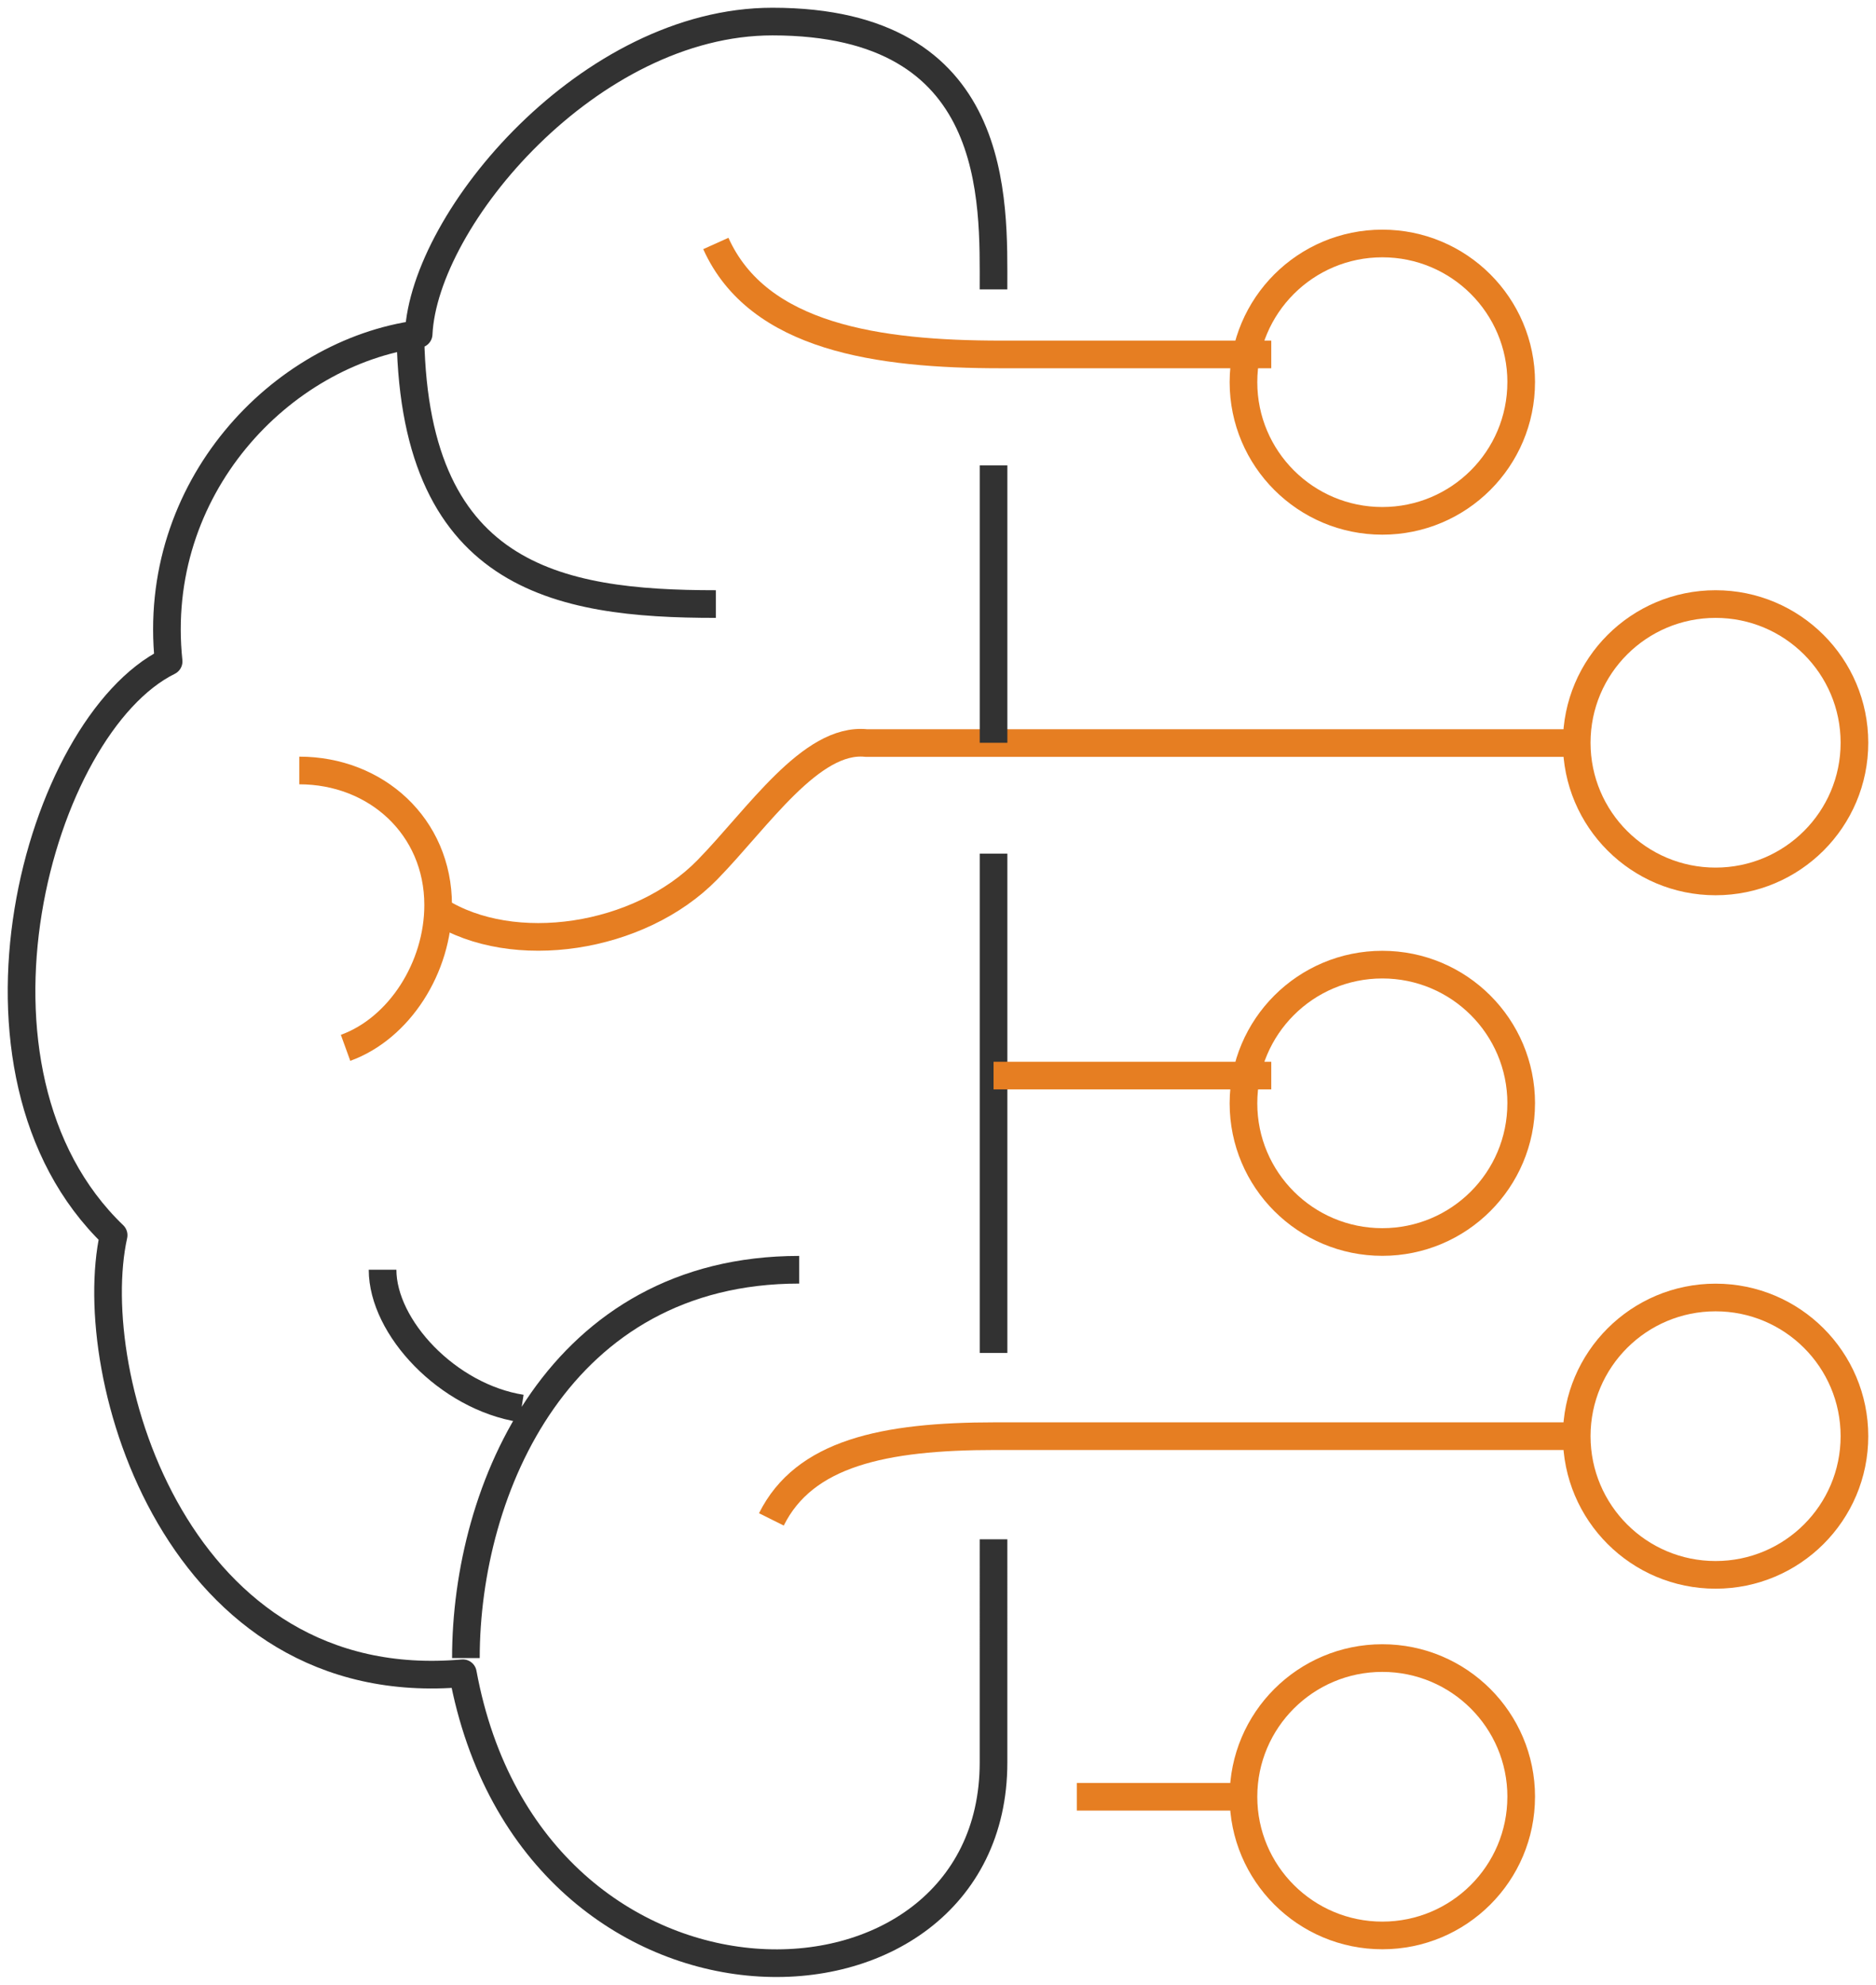
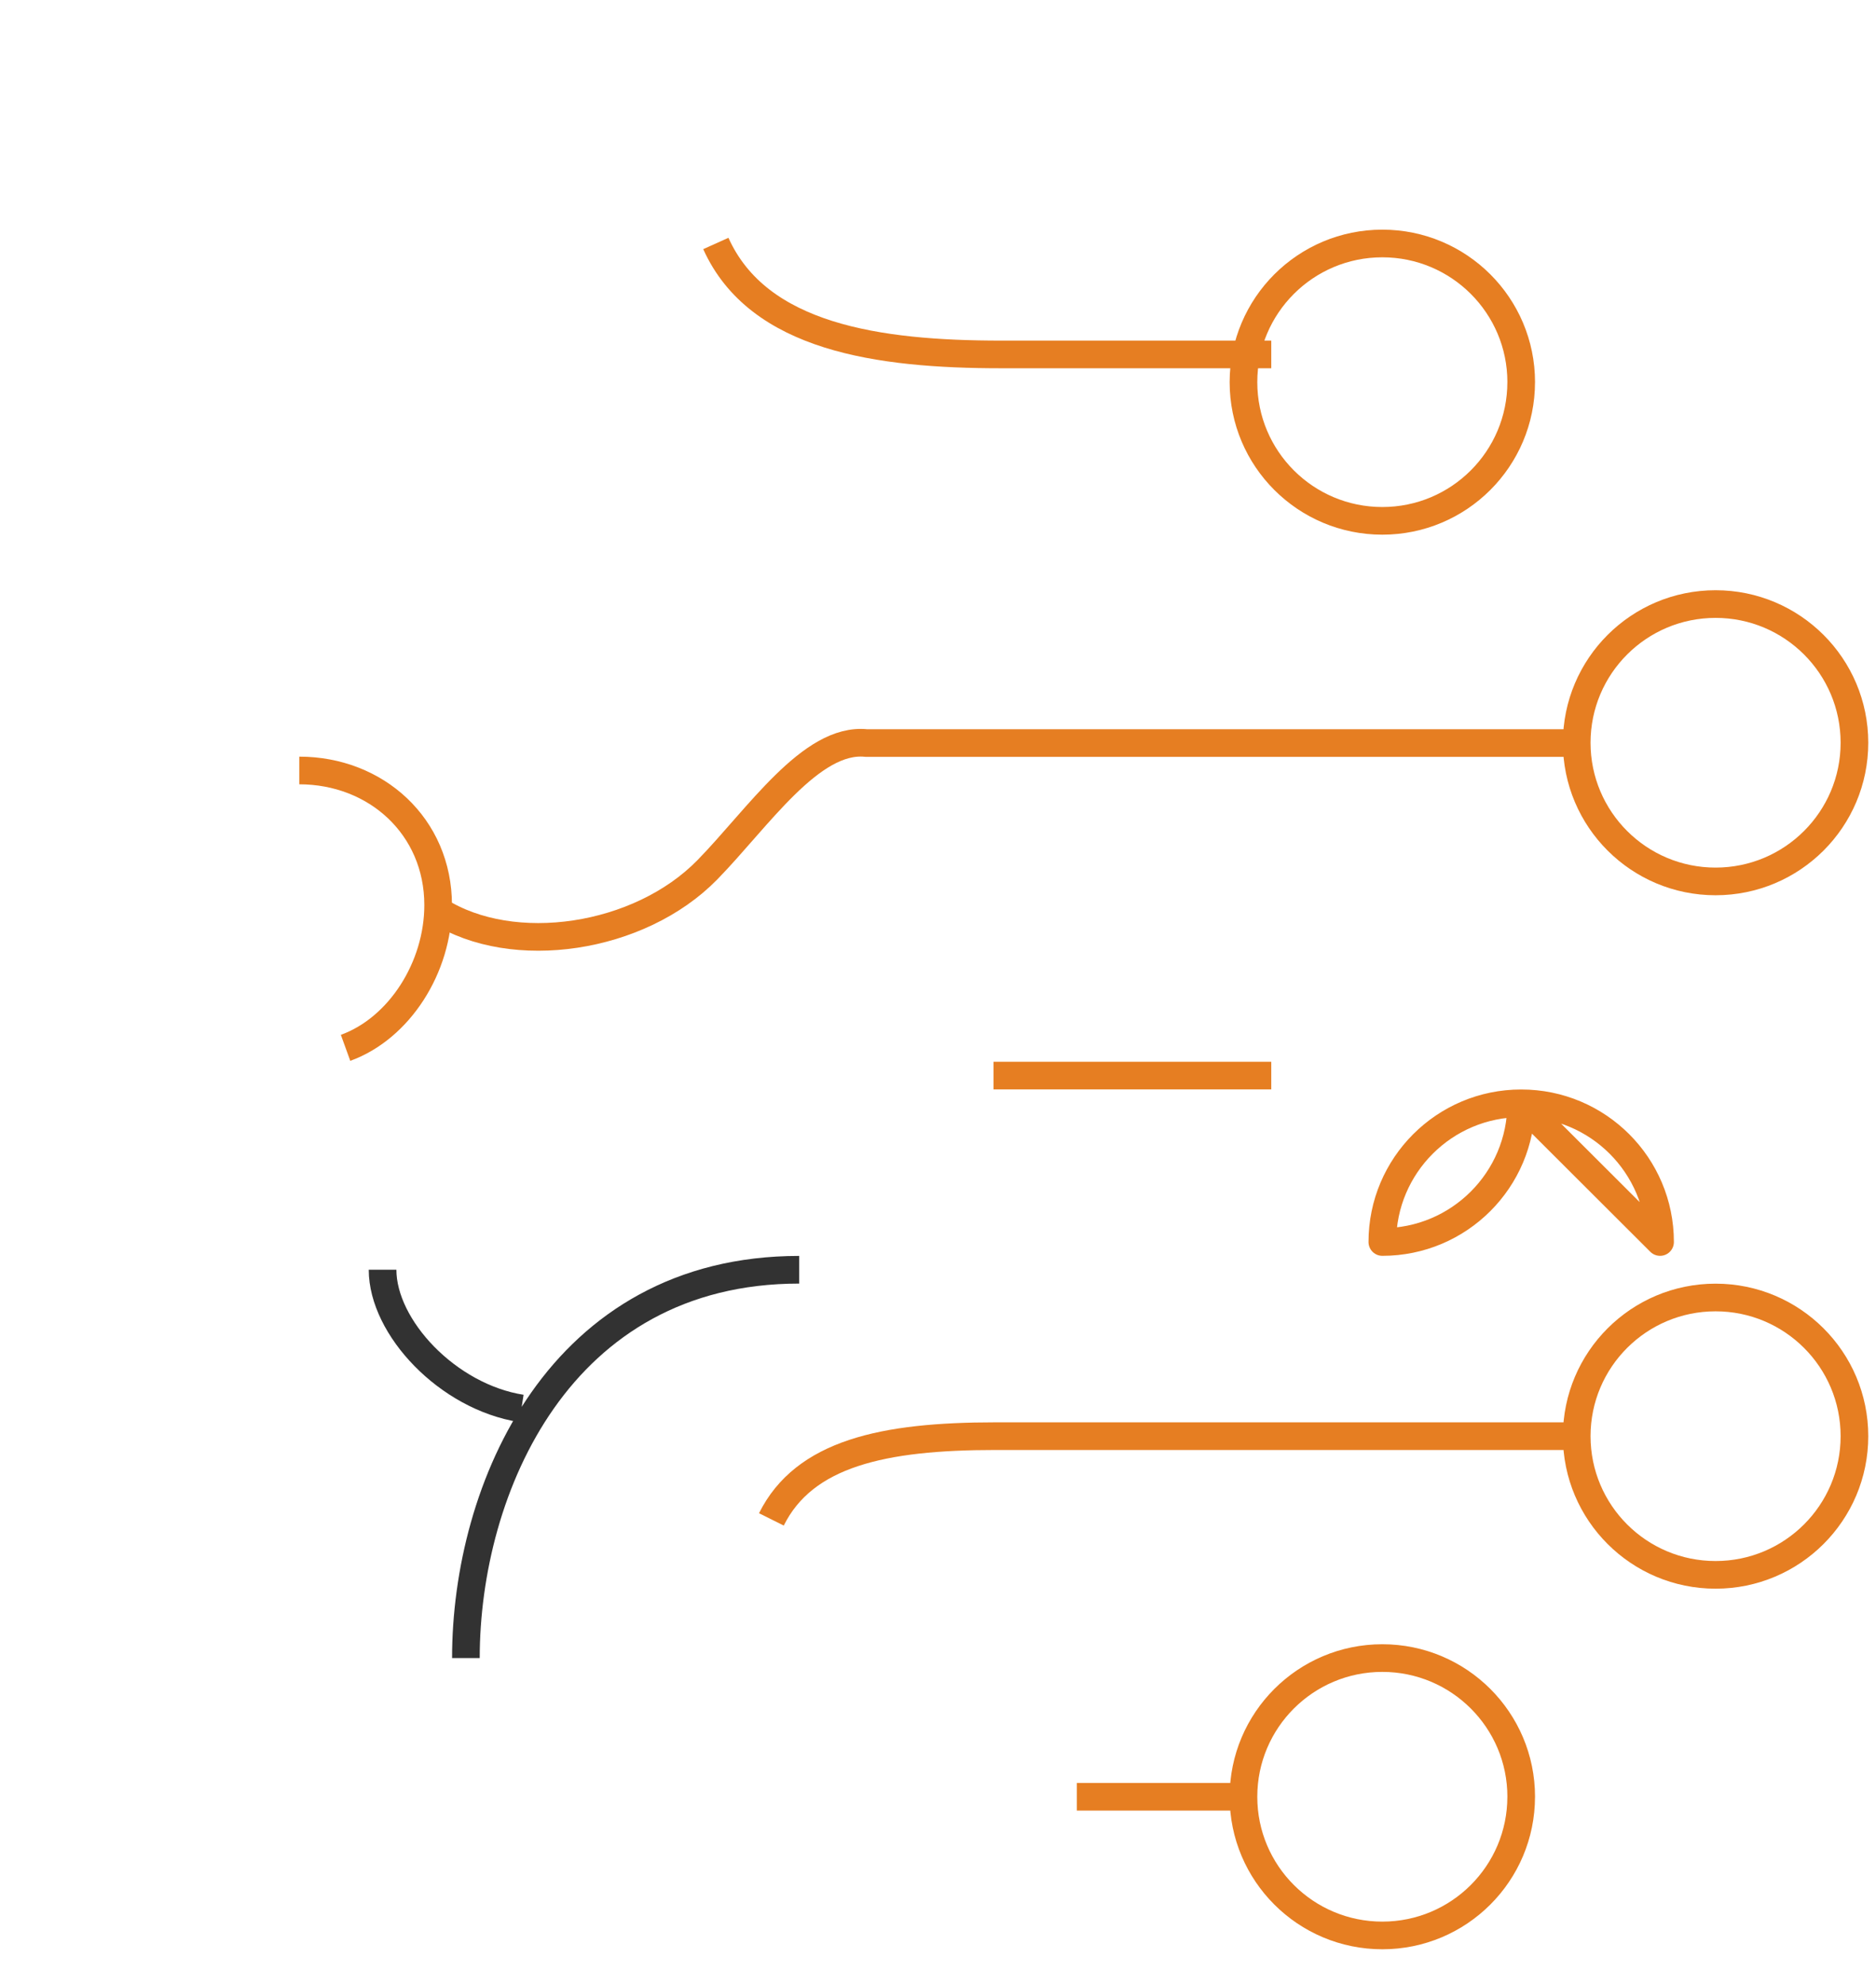
<svg xmlns="http://www.w3.org/2000/svg" width="87" height="92" viewBox="0 0 87 92">
  <g fill="none" fill-rule="evenodd" stroke-linejoin="round" stroke-width="1.282">
-     <path stroke="#323232" d="M46.074 13.415C46.074 9.293 46.437 1 35.821 1c-8.46 0-16.15 9.117-16.406 14.484-6.378.857-12.436 7.145-11.595 15.176-6.062 2.996-10.46 19.003-2.55 26.595-1.437 6.528 2.986 21.484 16.195 20.305 3.216 17.437 24.61 16.915 24.61 4.138V71.352M33.197 28c-7.36 0-14.167-1.215-14.167-12.857" />
    <path stroke="#e67e22" d="M20.318 42.207c3.468 2.207 9.336 1.333 12.486-1.889 2.327-2.377 4.81-6.15 7.373-5.875h32.944M35.773 70.429c1.525-3.062 5.187-3.858 10.374-3.858h26.974" />
    <path stroke="#323232" d="M24.182 65.286c-3.42-.536-6.44-3.756-6.44-6.429M21.606 76.857c0-7.853 4.34-18 15.455-18" />
    <path stroke="#e67e22" d="M13.879 35.714c3.555 0 6.44 2.586 6.44 6.24 0 2.882-1.793 5.71-4.293 6.617M58.955 16.429h-12.53c-5.677 0-11.263-.779-13.228-5.143" />
-     <path stroke="#323232" d="M46.076 21.571V34.43M46.076 39.571v23.143" />
-     <path stroke="#e67e22" d="M46.076 49.857h12.879M49.94 83.286h7.727M86 34.429c0 3.55-2.883 6.428-6.44 6.428-3.556 0-6.439-2.878-6.439-6.428 0-3.551 2.883-6.429 6.44-6.429C83.117 28 86 30.878 86 34.429zM70.545 17.714c0 3.551-2.882 6.429-6.439 6.429s-6.44-2.878-6.44-6.429c0-3.55 2.883-6.428 6.44-6.428 3.557 0 6.44 2.878 6.44 6.428zM70.545 51.143c0 3.55-2.882 6.428-6.439 6.428s-6.44-2.877-6.44-6.428c0-3.55 2.883-6.429 6.44-6.429 3.557 0 6.44 2.878 6.44 6.429zM70.545 83.286c0 3.55-2.882 6.428-6.439 6.428s-6.44-2.878-6.44-6.428c0-3.551 2.883-6.429 6.44-6.429 3.557 0 6.44 2.878 6.44 6.429zM86 66.571C86 70.122 83.117 73 79.56 73c-3.556 0-6.439-2.878-6.439-6.429 0-3.55 2.883-6.428 6.44-6.428 3.556 0 6.439 2.878 6.439 6.428z" />
+     <path stroke="#e67e22" d="M46.076 49.857h12.879M49.94 83.286h7.727M86 34.429c0 3.55-2.883 6.428-6.44 6.428-3.556 0-6.439-2.878-6.439-6.428 0-3.551 2.883-6.429 6.44-6.429C83.117 28 86 30.878 86 34.429zM70.545 17.714c0 3.551-2.882 6.429-6.439 6.429s-6.44-2.878-6.44-6.429c0-3.55 2.883-6.428 6.44-6.428 3.557 0 6.44 2.878 6.44 6.428zM70.545 51.143c0 3.55-2.882 6.428-6.439 6.428c0-3.55 2.883-6.429 6.44-6.429 3.557 0 6.44 2.878 6.44 6.429zM70.545 83.286c0 3.55-2.882 6.428-6.439 6.428s-6.44-2.878-6.44-6.428c0-3.551 2.883-6.429 6.44-6.429 3.557 0 6.44 2.878 6.44 6.429zM86 66.571C86 70.122 83.117 73 79.56 73c-3.556 0-6.439-2.878-6.439-6.429 0-3.55 2.883-6.428 6.44-6.428 3.556 0 6.439 2.878 6.439 6.428z" />
  </g>
</svg>